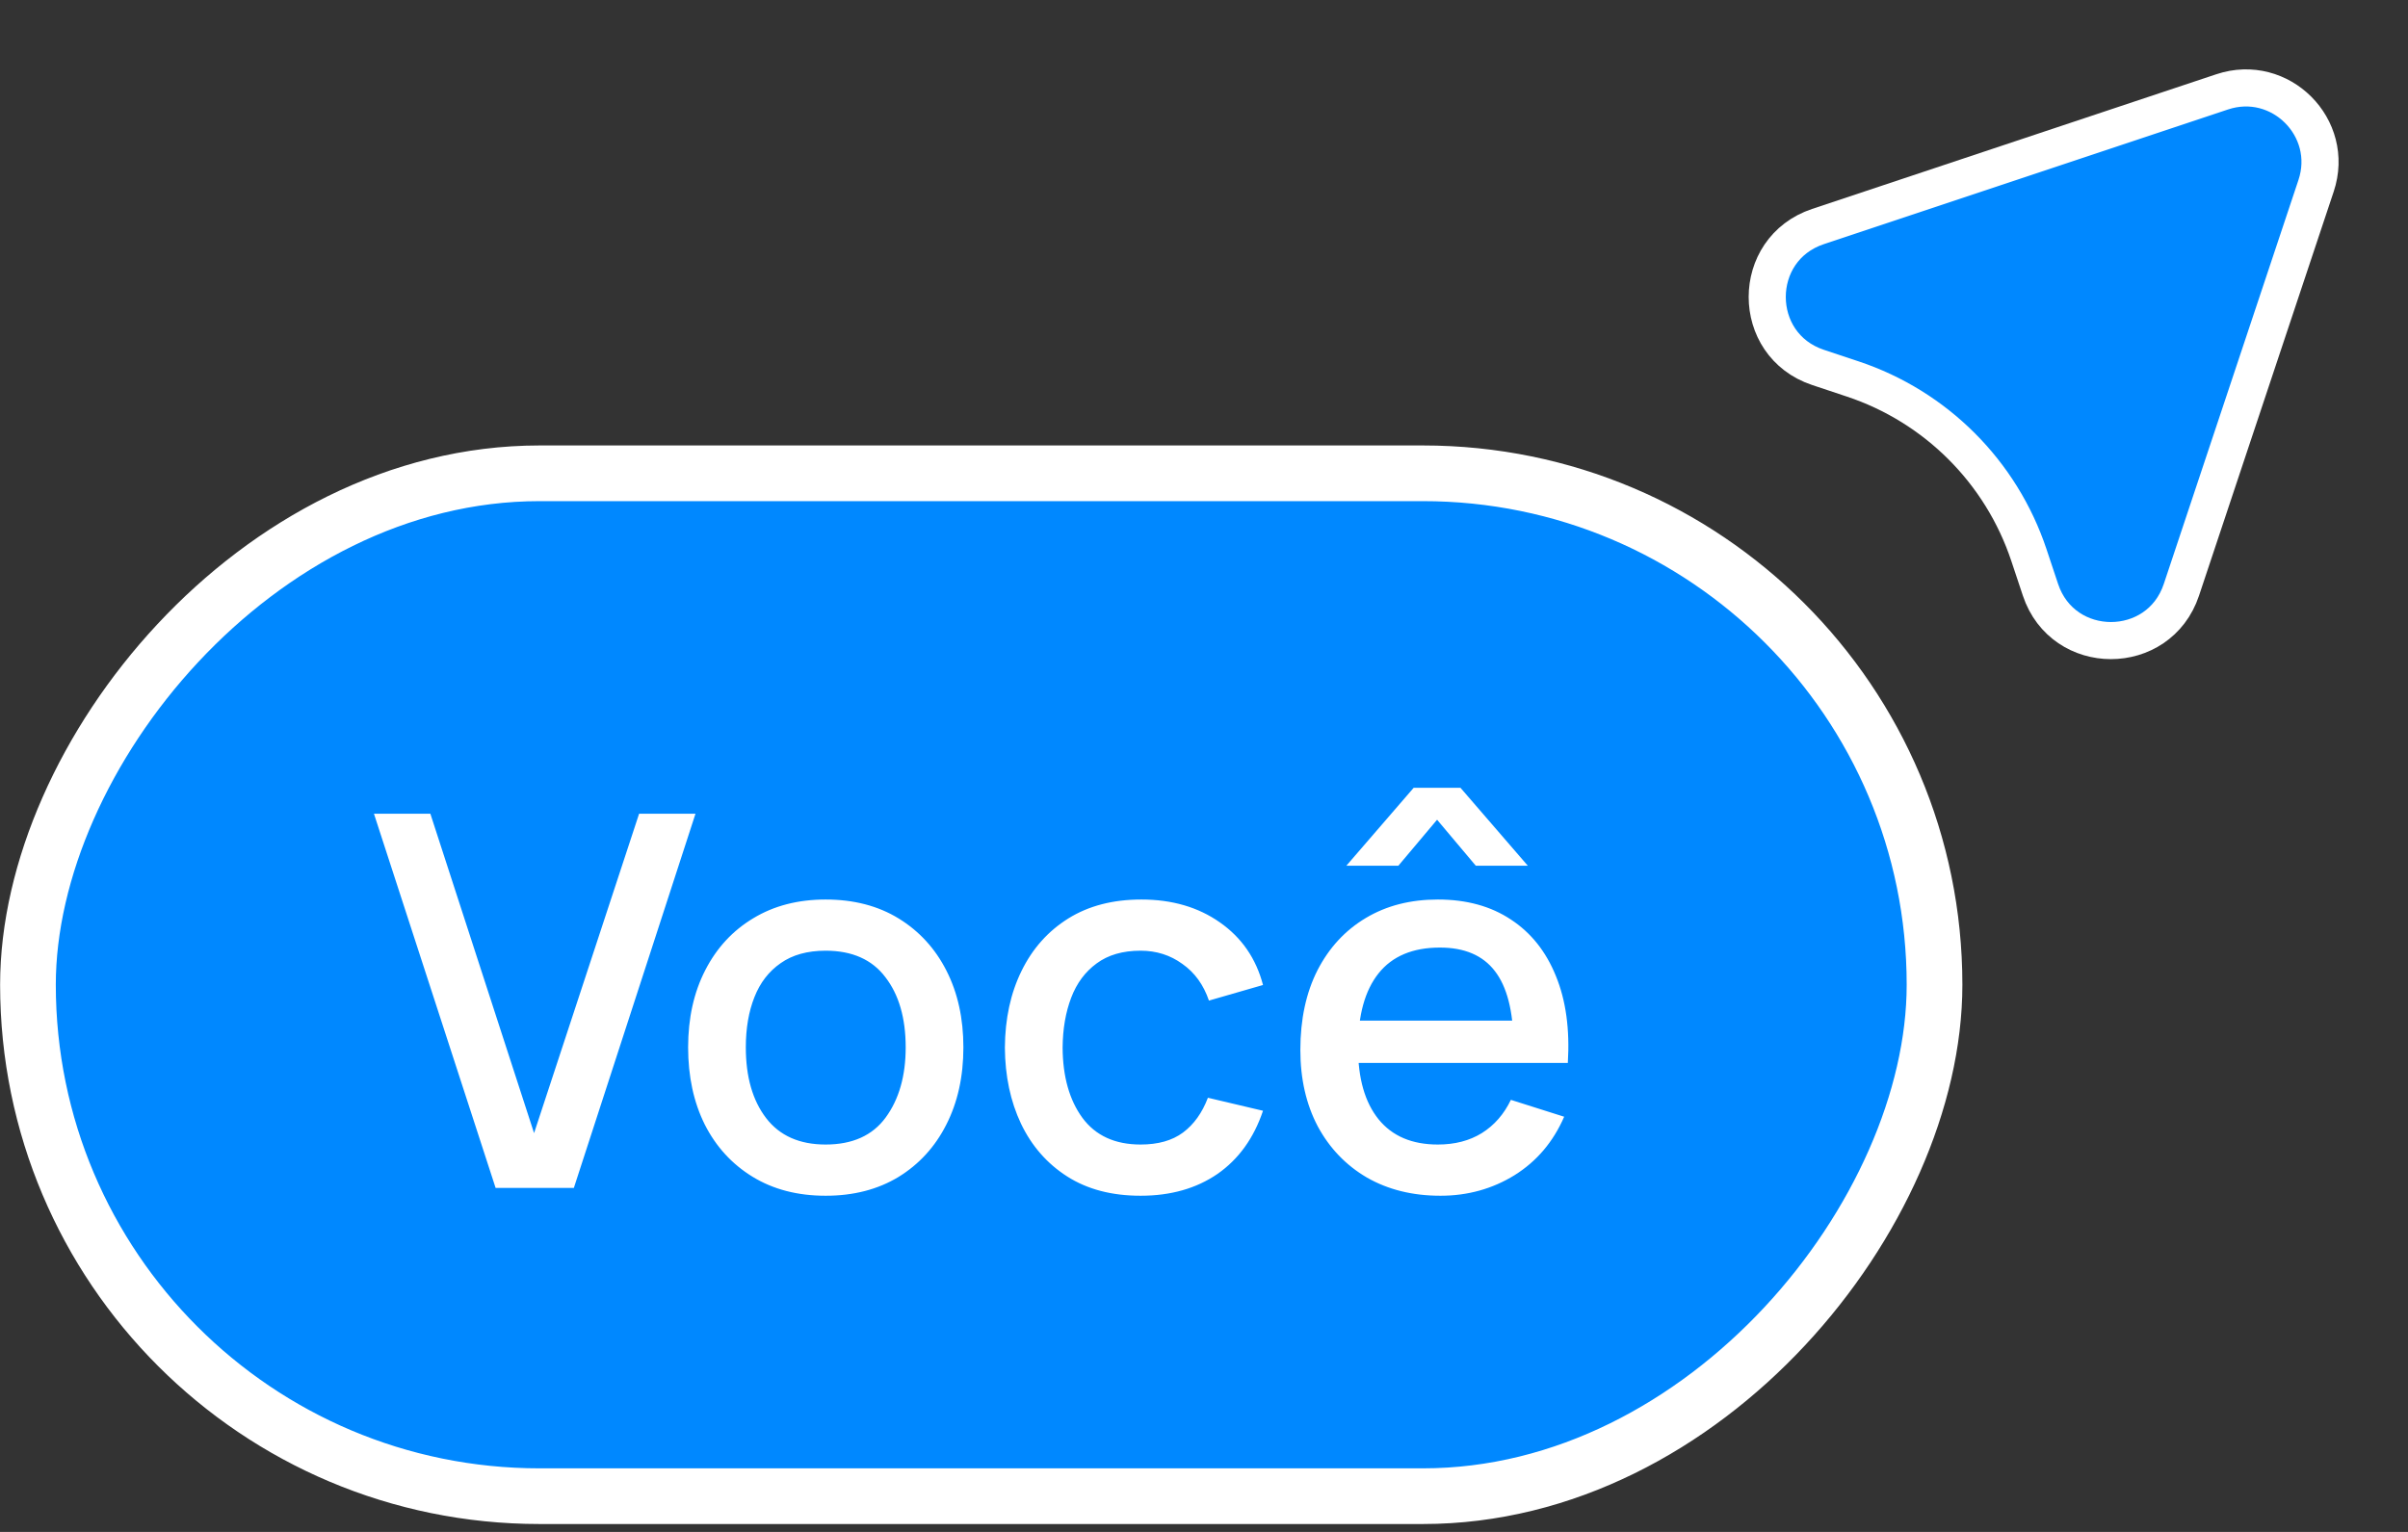
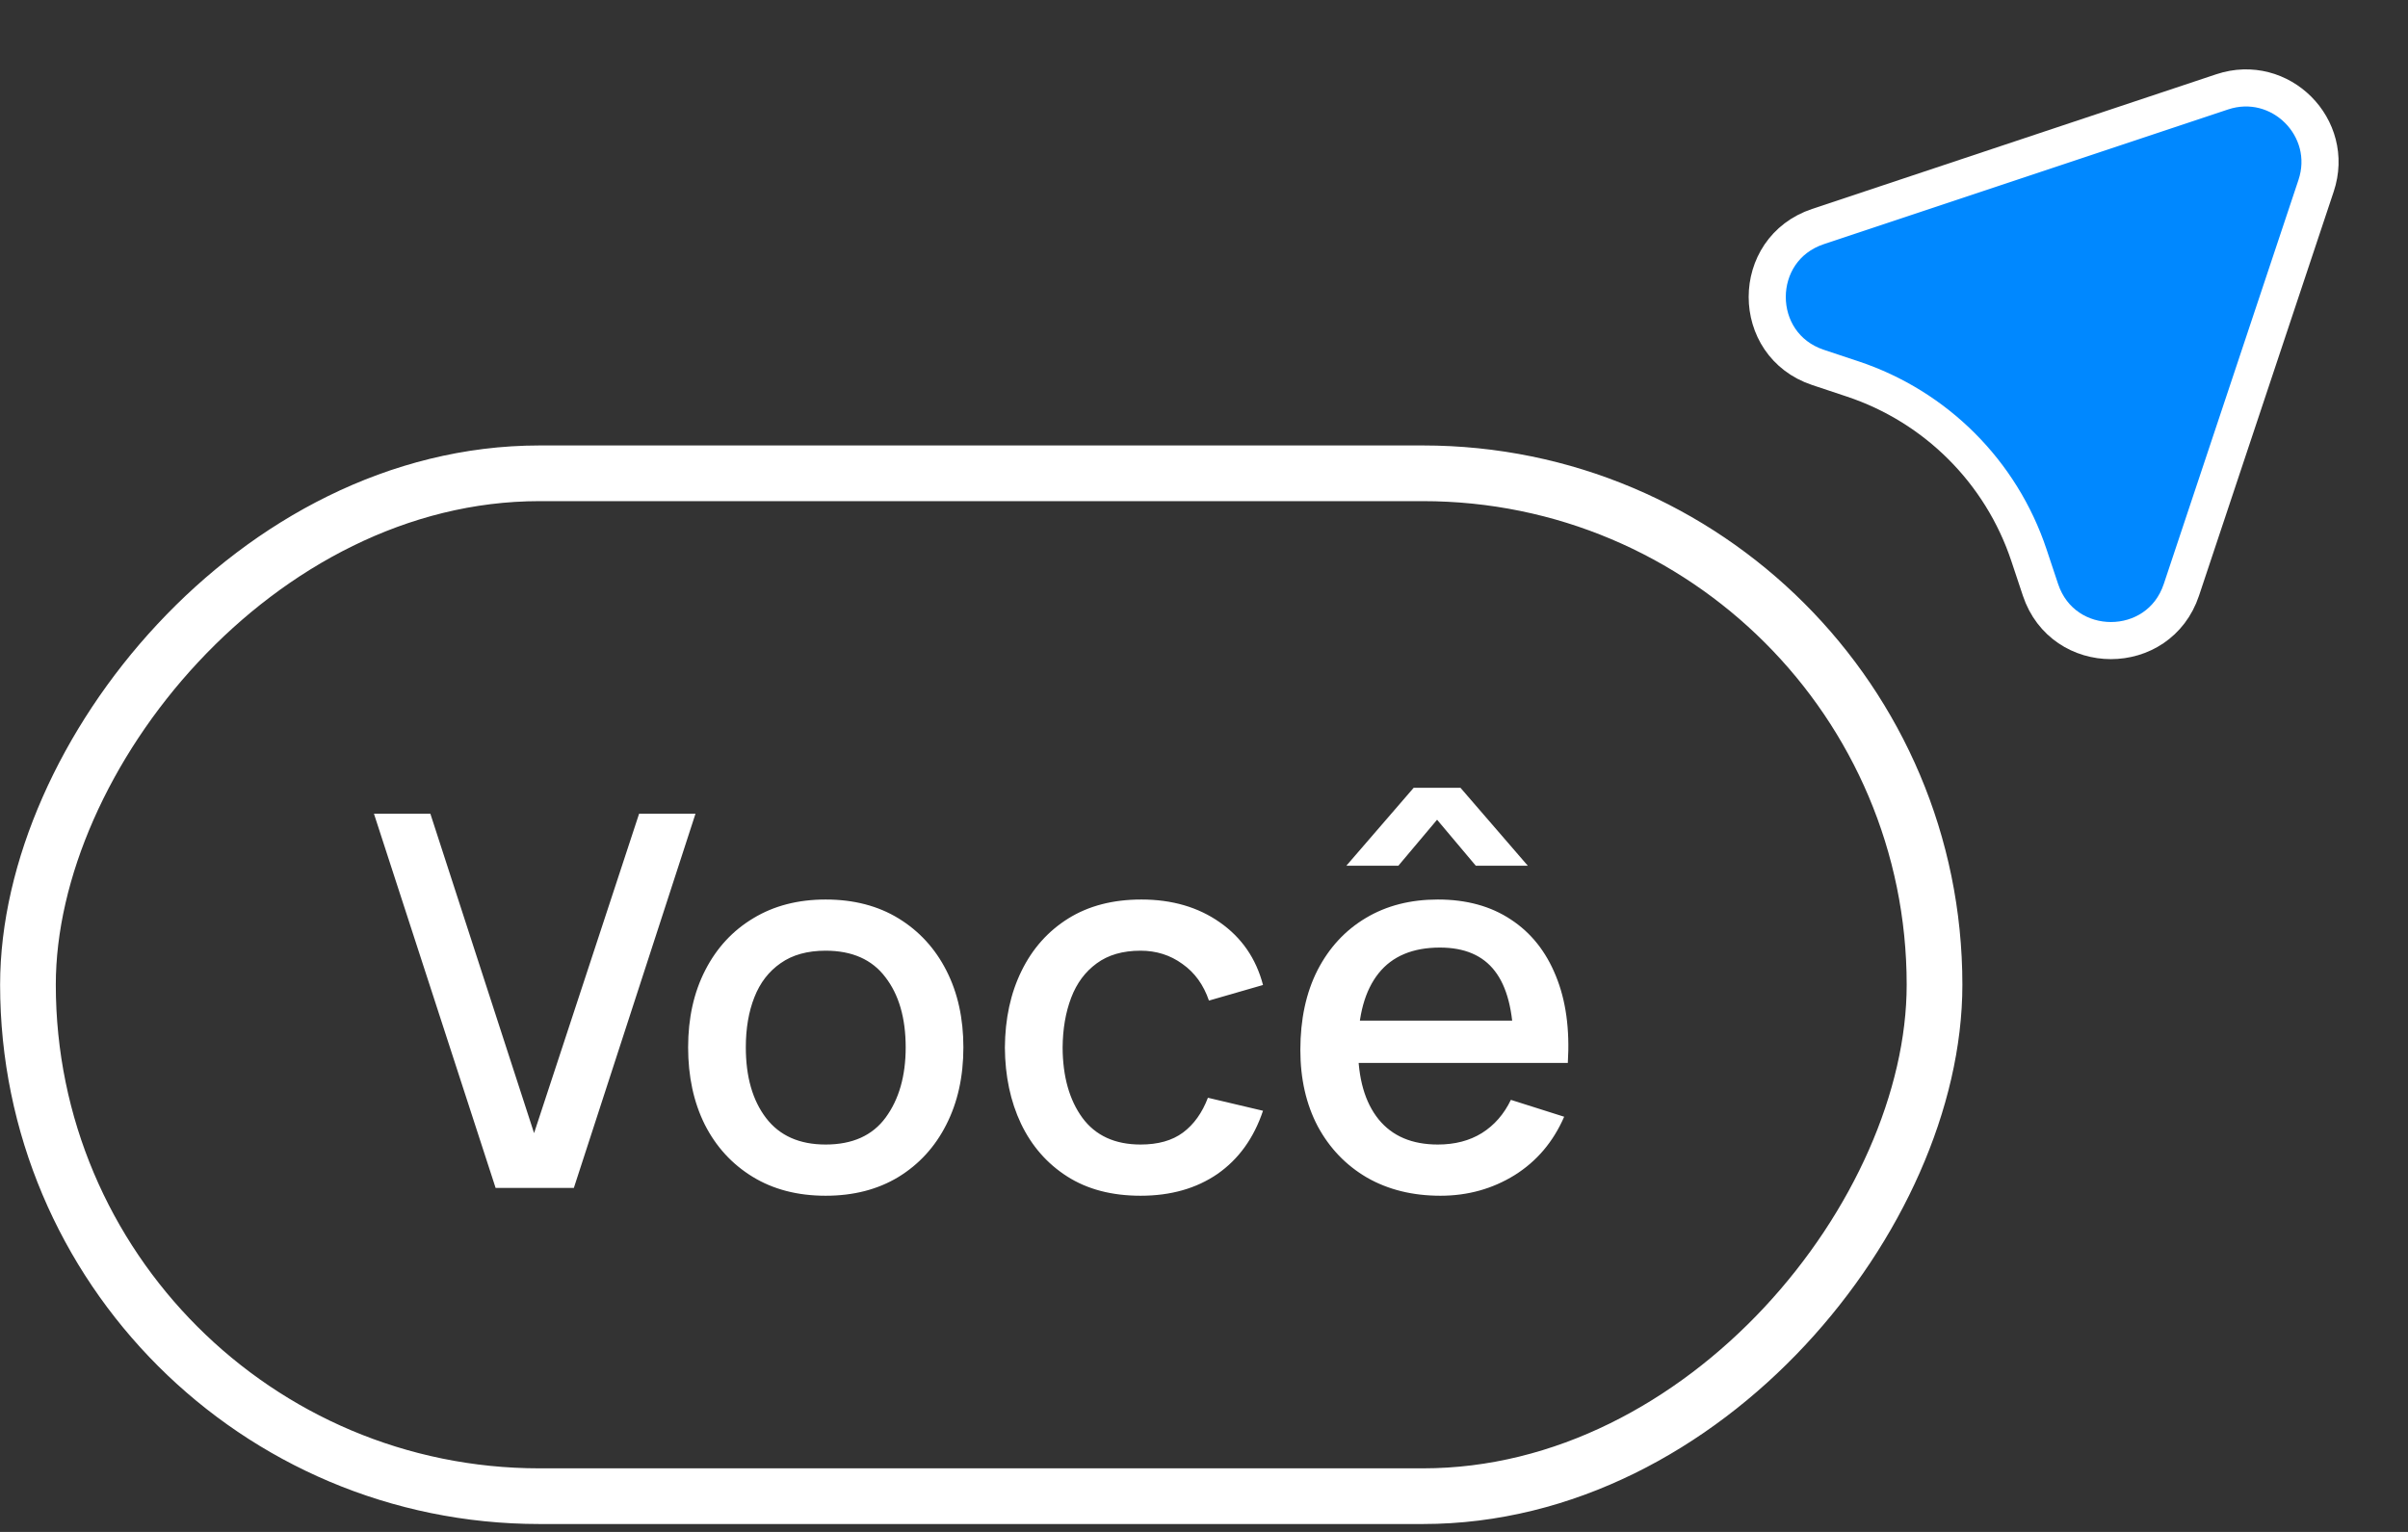
<svg xmlns="http://www.w3.org/2000/svg" width="77" height="49" viewBox="0 0 77 49" fill="none">
  <rect x="0" y="0" width="77" height="49" fill="#333333" stroke="none" />
-   <rect x="-0.891" y="0.891" width="60.966" height="32.718" rx="16.359" transform="matrix(-1 0 0 1 60.969 14.248)" fill="#0088FF" />
  <rect x="-0.891" y="0.891" width="60.966" height="32.718" rx="16.359" transform="matrix(-1 0 0 1 60.969 14.248)" stroke="white" stroke-width="1.781" />
  <path d="M15.848 37.997L11.958 26.029H13.762L17.078 36.244L20.436 26.029H22.239L18.35 37.997H15.848ZM26.401 38.247C25.503 38.247 24.724 38.044 24.065 37.64C23.406 37.236 22.896 36.679 22.536 35.969C22.181 35.255 22.004 34.432 22.004 33.501C22.004 32.565 22.187 31.742 22.552 31.032C22.918 30.318 23.431 29.764 24.09 29.37C24.749 28.971 25.52 28.772 26.401 28.772C27.298 28.772 28.077 28.974 28.736 29.378C29.395 29.783 29.905 30.34 30.265 31.049C30.626 31.758 30.806 32.576 30.806 33.501C30.806 34.437 30.623 35.263 30.257 35.978C29.897 36.687 29.387 37.244 28.728 37.648C28.069 38.047 27.293 38.247 26.401 38.247ZM26.401 36.609C27.259 36.609 27.899 36.321 28.321 35.745C28.747 35.163 28.961 34.415 28.961 33.501C28.961 32.565 28.744 31.817 28.312 31.257C27.886 30.692 27.248 30.409 26.401 30.409C25.819 30.409 25.34 30.542 24.963 30.808C24.586 31.069 24.306 31.431 24.123 31.897C23.941 32.357 23.849 32.892 23.849 33.501C23.849 34.443 24.065 35.197 24.497 35.762C24.93 36.327 25.564 36.609 26.401 36.609ZM36.472 38.247C35.552 38.247 34.771 38.042 34.128 37.632C33.485 37.222 32.992 36.659 32.649 35.944C32.311 35.23 32.139 34.418 32.133 33.509C32.139 32.584 32.316 31.767 32.665 31.057C33.014 30.343 33.513 29.783 34.161 29.378C34.81 28.974 35.588 28.772 36.497 28.772C37.478 28.772 38.314 29.016 39.007 29.503C39.705 29.991 40.165 30.658 40.387 31.506L38.658 32.005C38.486 31.501 38.204 31.11 37.81 30.833C37.422 30.55 36.976 30.409 36.472 30.409C35.901 30.409 35.433 30.545 35.067 30.816C34.702 31.082 34.43 31.448 34.253 31.913C34.075 32.379 33.984 32.911 33.979 33.509C33.984 34.435 34.195 35.183 34.61 35.753C35.031 36.324 35.652 36.609 36.472 36.609C37.032 36.609 37.483 36.482 37.827 36.227C38.176 35.967 38.442 35.595 38.625 35.113L40.387 35.529C40.093 36.404 39.608 37.078 38.932 37.549C38.256 38.014 37.436 38.247 36.472 38.247ZM43.052 27.691L45.205 25.198H46.701L48.854 27.691H47.191L45.953 26.22L44.715 27.691H43.052ZM46.061 38.247C45.169 38.247 44.385 38.053 43.709 37.665C43.038 37.272 42.515 36.726 42.138 36.028C41.767 35.324 41.581 34.509 41.581 33.584C41.581 32.603 41.764 31.753 42.13 31.032C42.501 30.312 43.016 29.755 43.676 29.362C44.335 28.968 45.102 28.772 45.978 28.772C46.892 28.772 47.671 28.985 48.313 29.412C48.956 29.833 49.435 30.434 49.751 31.215C50.073 31.997 50.2 32.925 50.134 34H48.397V33.368C48.386 32.326 48.186 31.556 47.798 31.057C47.416 30.559 46.831 30.309 46.044 30.309C45.175 30.309 44.521 30.584 44.083 31.132C43.645 31.681 43.426 32.473 43.426 33.509C43.426 34.496 43.645 35.26 44.083 35.803C44.521 36.341 45.152 36.609 45.978 36.609C46.521 36.609 46.989 36.487 47.383 36.244C47.782 35.994 48.092 35.64 48.313 35.18L50.017 35.72C49.668 36.523 49.139 37.147 48.43 37.59C47.721 38.028 46.931 38.247 46.061 38.247ZM42.861 34V32.645H49.269V34H42.861Z" fill="white" />
  <path d="M74.061 5.942C74.68 4.086 72.914 2.32 71.058 2.938L58.134 7.246C55.969 7.968 55.969 11.03 58.134 11.752L59.245 12.122C61.904 13.008 63.992 15.096 64.878 17.755L65.248 18.866C65.97 21.031 69.032 21.031 69.754 18.866L74.061 5.942Z" fill="#0088FF" stroke="white" stroke-width="1.187" />
</svg>